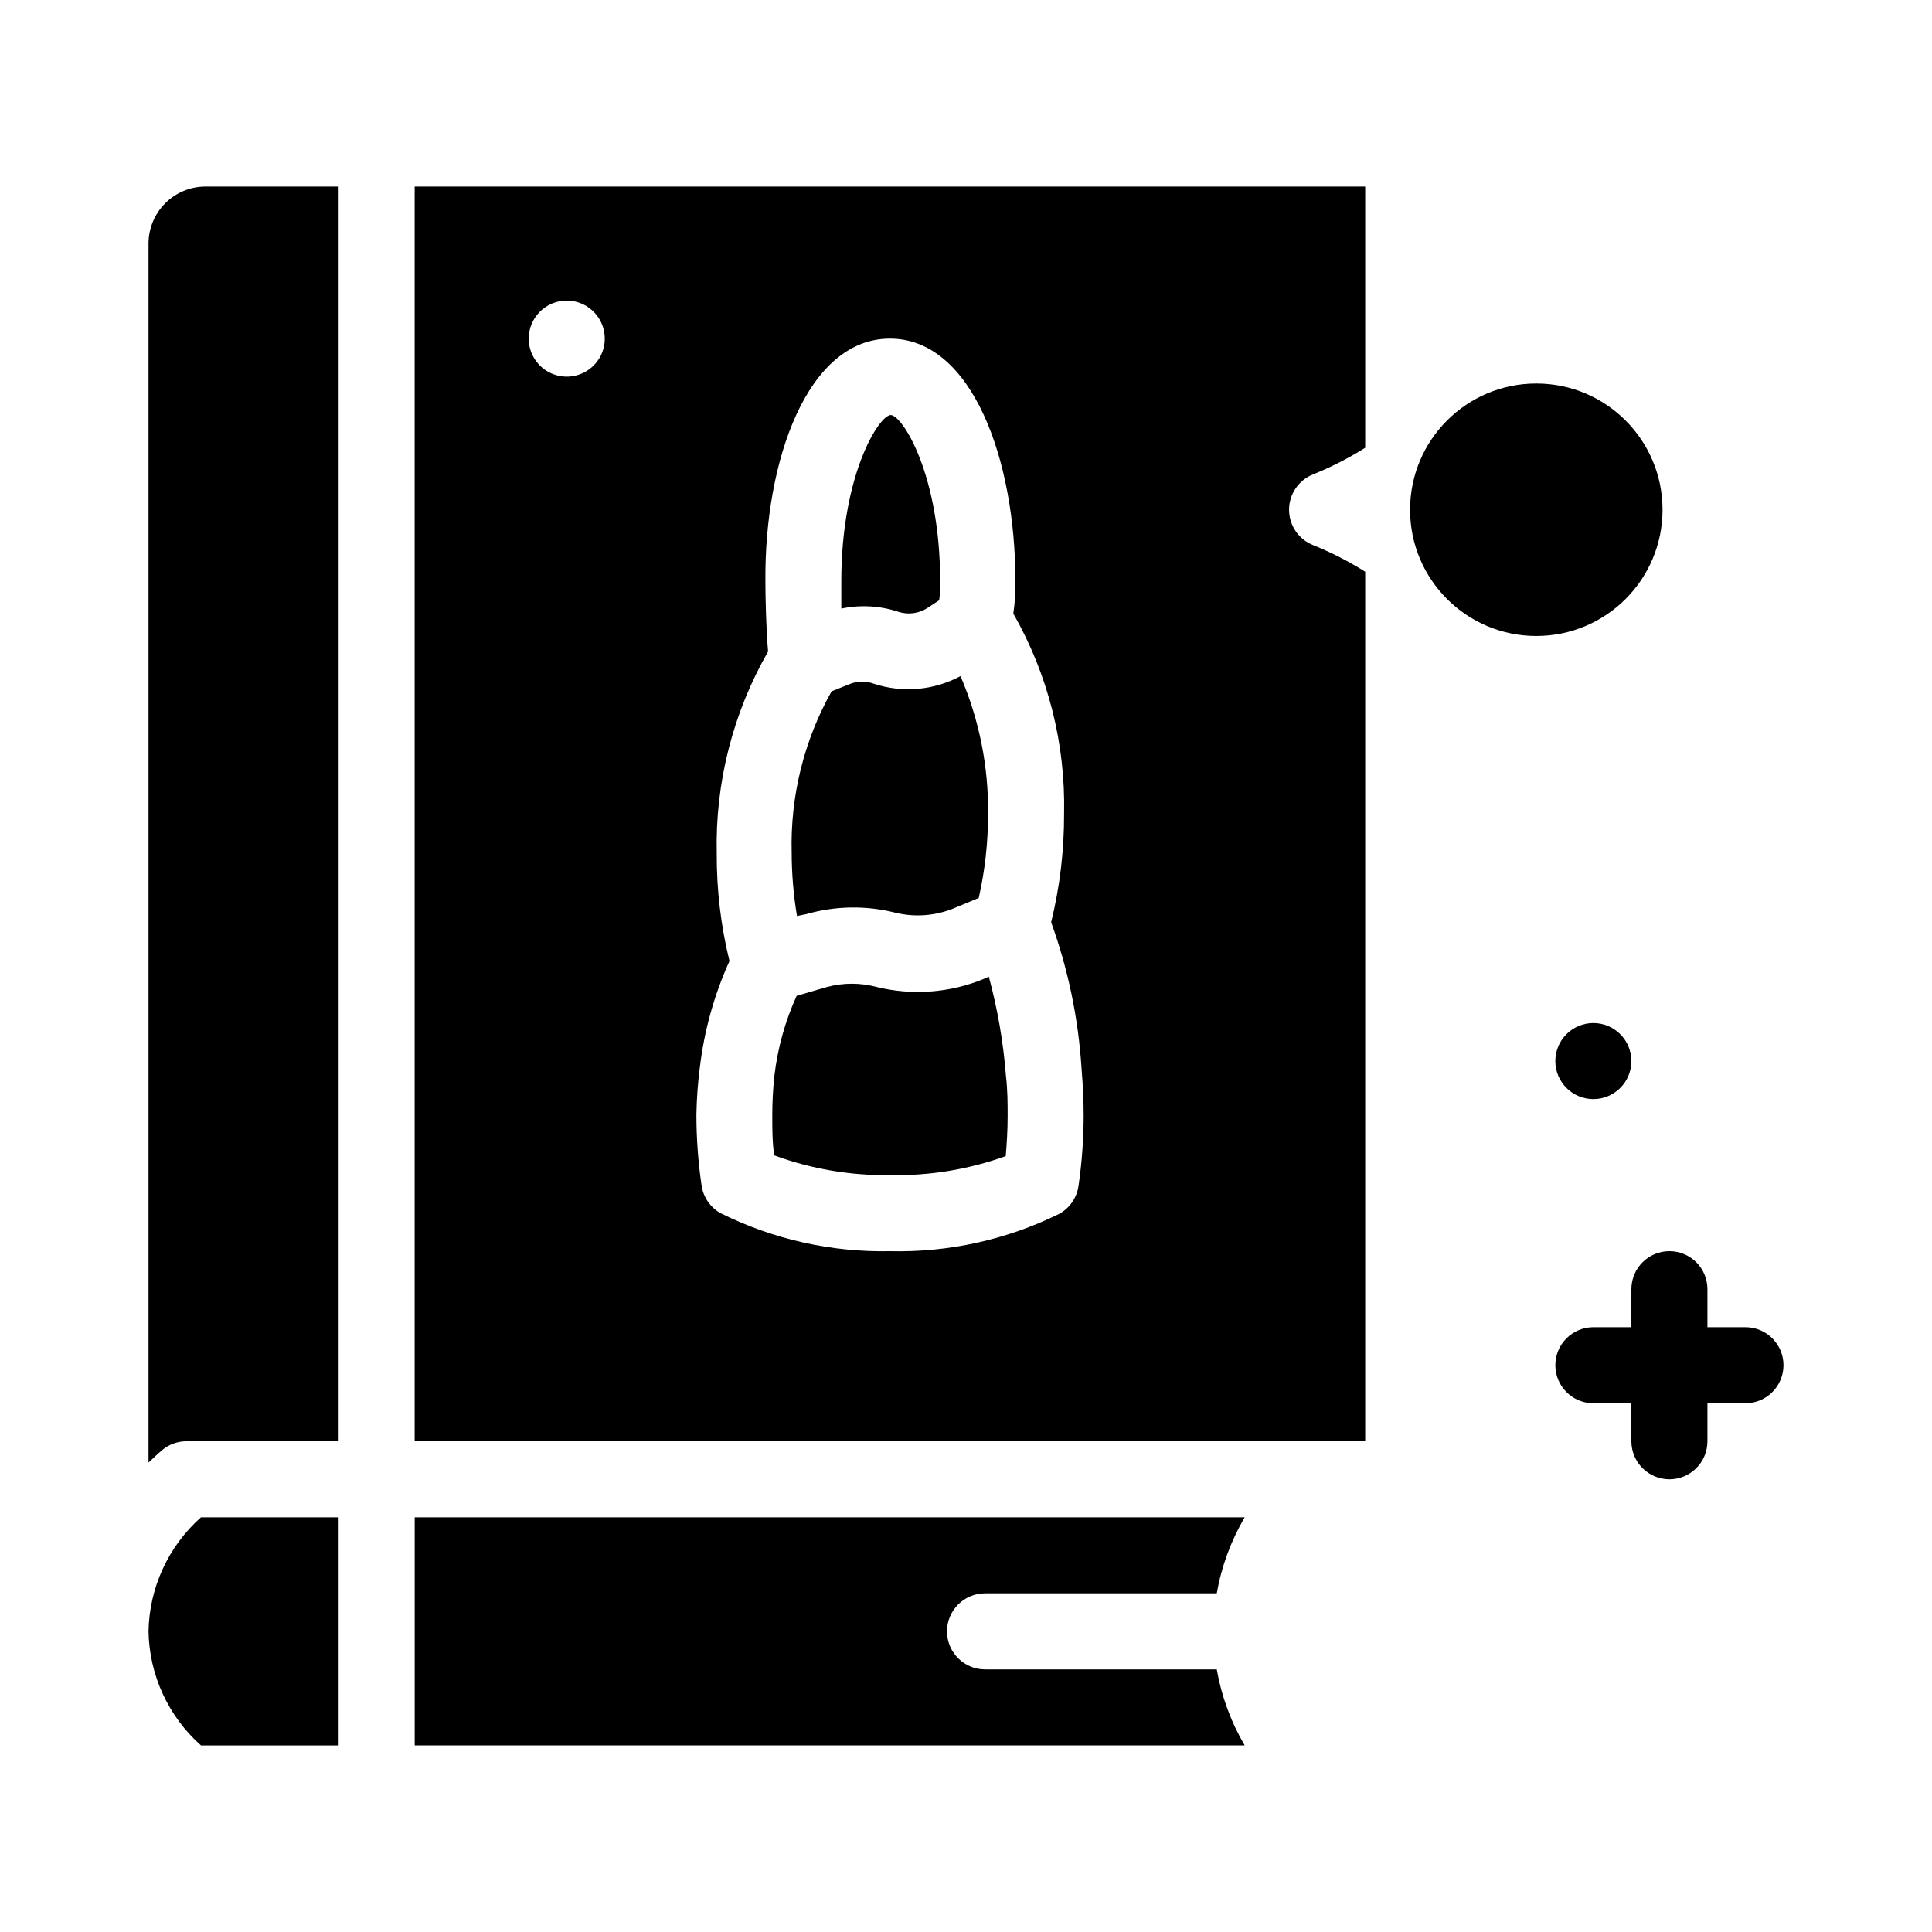
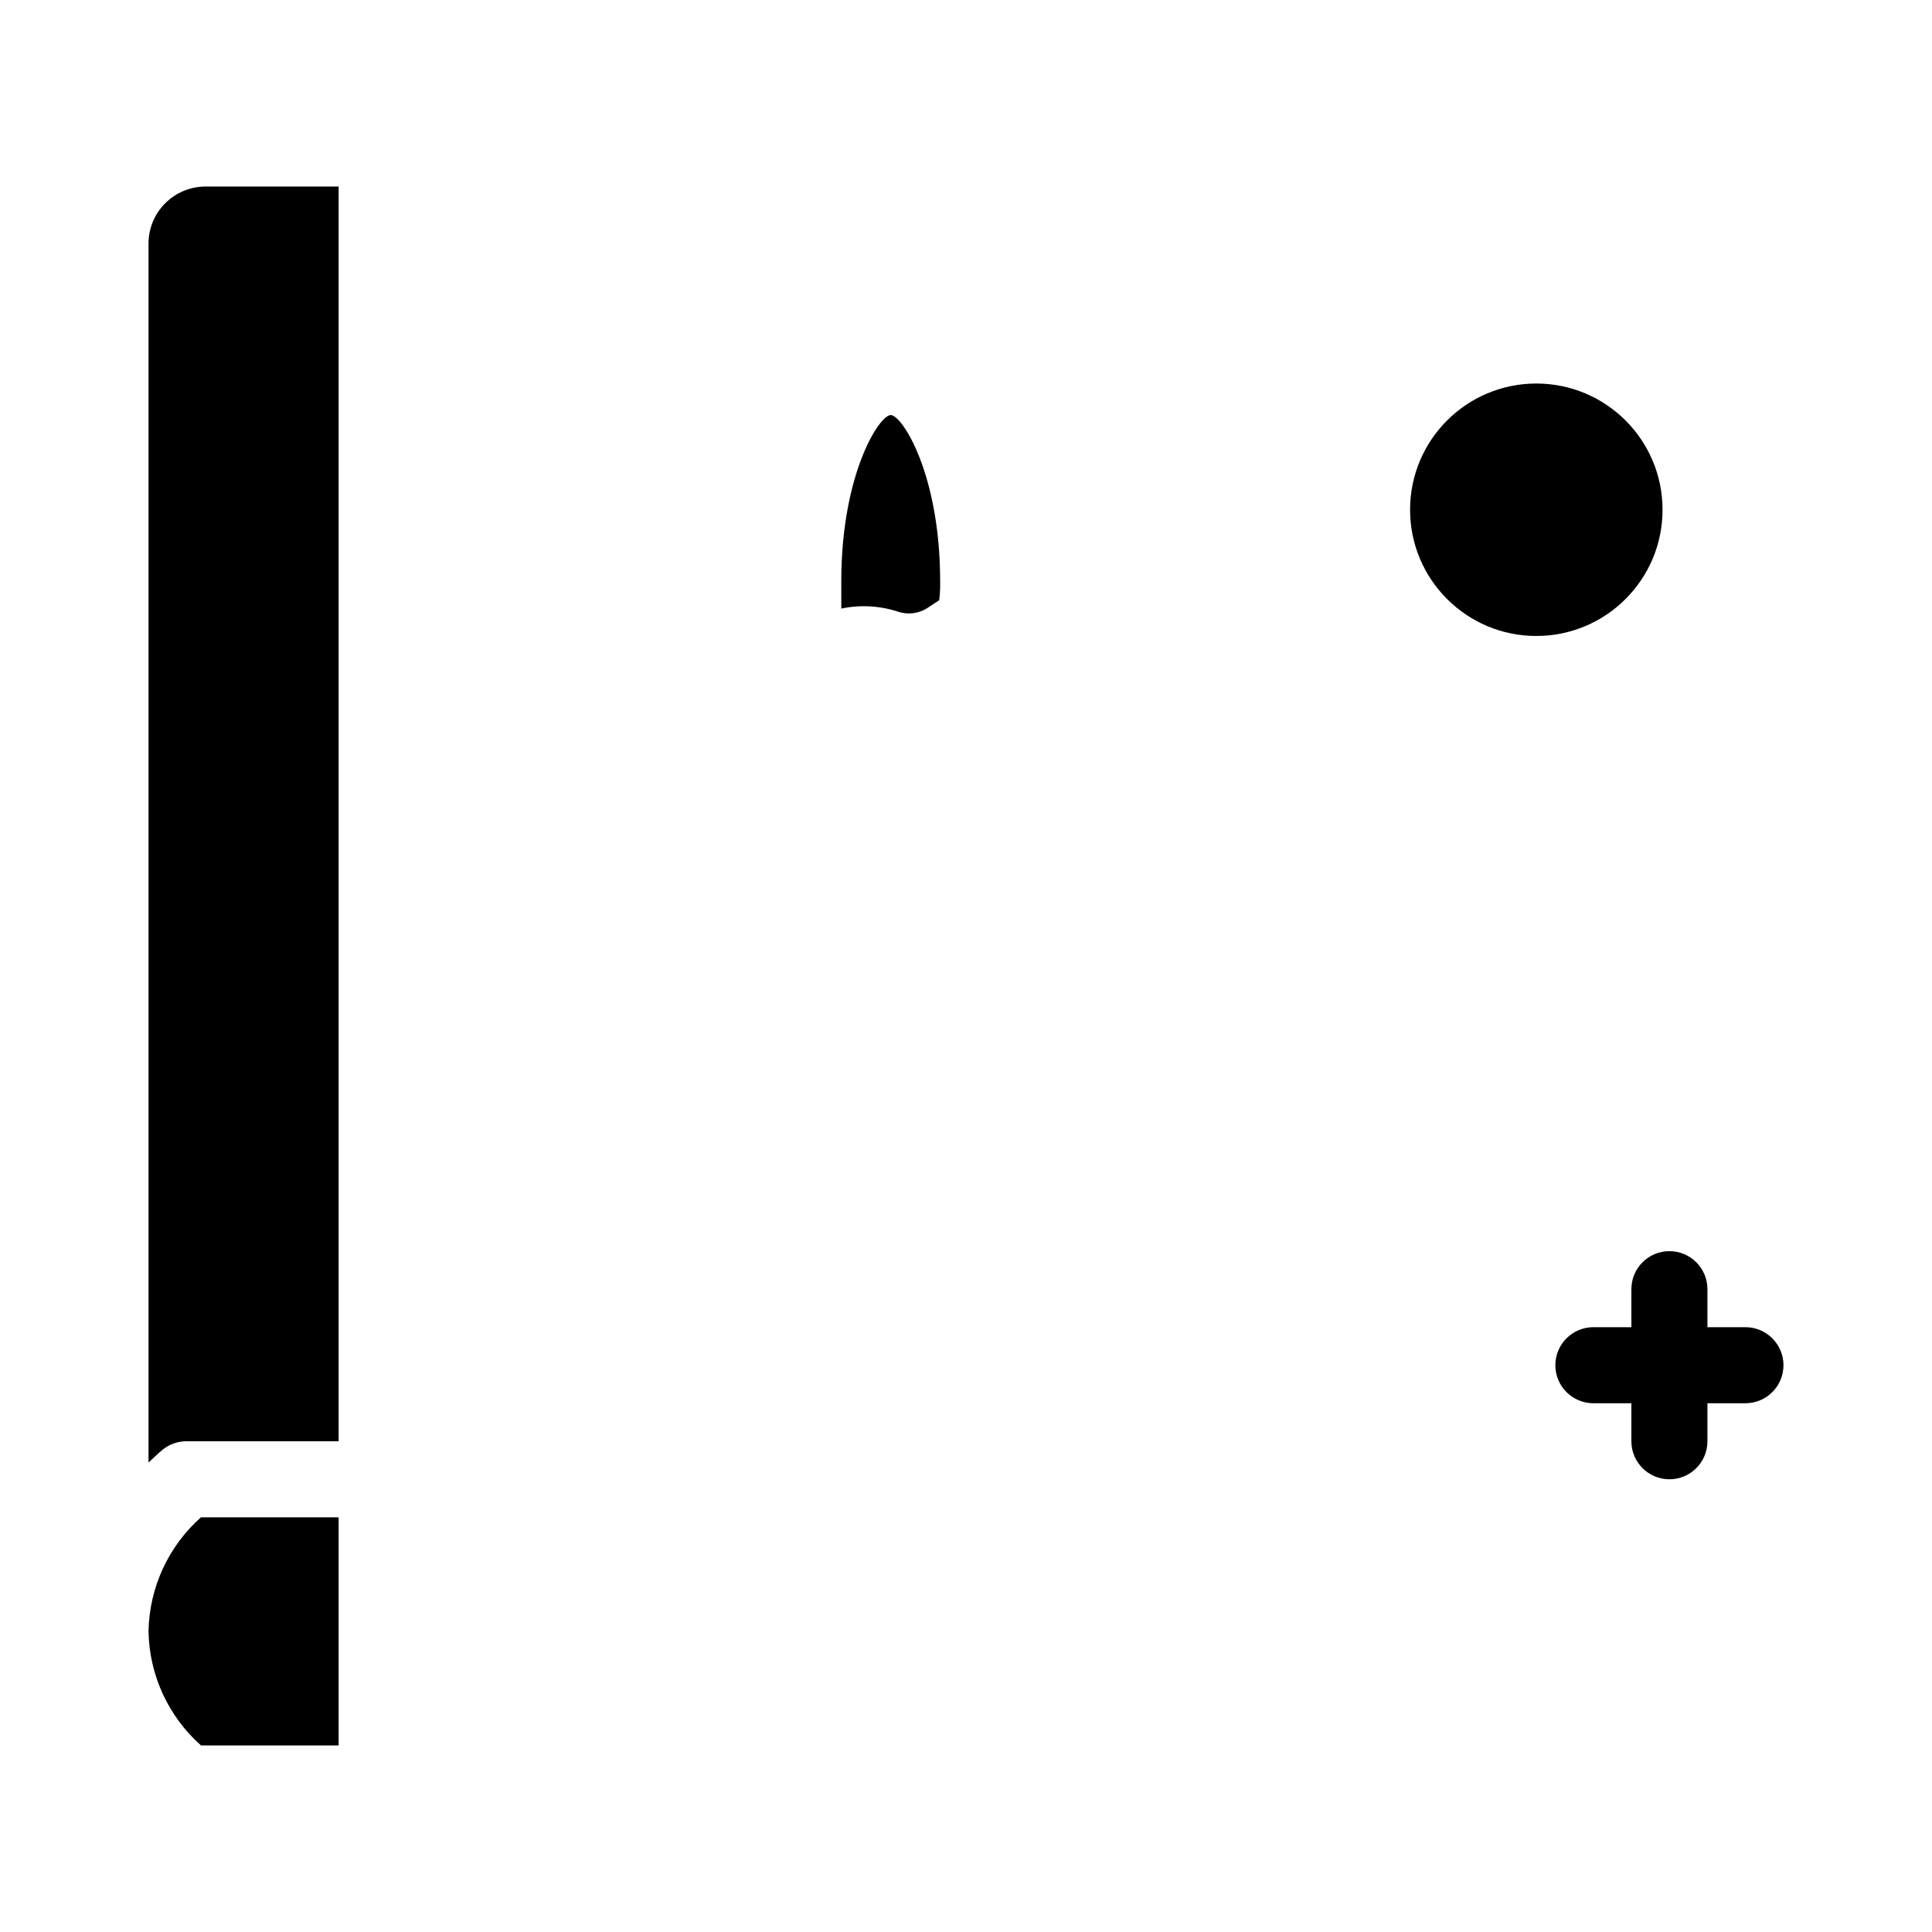
<svg xmlns="http://www.w3.org/2000/svg" fill="#000000" width="800px" height="800px" version="1.1" viewBox="144 144 512 512">
  <g>
-     <path d="m253.89 525.95h251.9v-230.44c-4.379-2.758-9-5.117-13.805-7.051-3.844-1.523-6.371-5.238-6.371-9.371 0-4.137 2.527-7.852 6.371-9.371 4.805-1.938 9.426-4.297 13.805-7.055v-69.223h-251.9zm75.57-99.047c1.156-9.754 3.809-19.27 7.859-28.215-2.293-9.348-3.426-18.941-3.375-28.566-0.418-18.723 4.285-37.207 13.602-53.453-0.504-5.996-0.707-14.156-0.707-18.742-0.25-31.891 11.137-64.184 33.004-64.184 21.867 0 33.25 32.293 33.25 64.184 0.059 2.898-0.129 5.797-0.555 8.668 9.211 16.152 13.863 34.508 13.453 53.102 0.035 9.676-1.113 19.32-3.426 28.715 4.516 12.484 7.231 25.547 8.059 38.793 0.352 4.332 0.555 8.516 0.555 12.395-0.008 6.238-0.461 12.469-1.359 18.641-0.43 3.121-2.293 5.859-5.039 7.406-13.957 6.891-29.379 10.297-44.938 9.926-15.559 0.316-30.961-3.141-44.891-10.078-2.746-1.543-4.609-4.285-5.039-7.406-0.895-6.172-1.352-12.402-1.359-18.641 0.07-4.195 0.375-8.383 0.906-12.543zm-35.266-203.24c4.074 0 7.75 2.457 9.309 6.223 1.559 3.766 0.699 8.098-2.184 10.98-2.883 2.883-7.215 3.742-10.98 2.184-3.766-1.559-6.223-5.234-6.223-9.309 0-5.566 4.512-10.078 10.078-10.078z" />
    <path d="m183.36 208.55v323.04c1.211-1.109 2.367-2.266 3.629-3.324 1.812-1.504 4.094-2.324 6.449-2.32h40.305v-332.51h-35.266c-4.012 0-7.856 1.59-10.688 4.426-2.836 2.836-4.43 6.68-4.43 10.688z" />
-     <path d="m405.04 566.25h61.414c1.242-7.106 3.75-13.934 7.406-20.152h-219.96v60.457h219.96c-3.656-6.215-6.164-13.043-7.406-20.152h-61.414c-5.562 0-10.074-4.508-10.074-10.074 0-5.566 4.512-10.078 10.074-10.078z" />
    <path d="m183.36 576.33c0.199 11.578 5.242 22.543 13.906 30.227h36.477v-60.457h-36.477c-8.664 7.688-13.707 18.652-13.906 30.23z" />
    <path d="m381.96 306.09c2.676 0.91 5.621 0.52 7.961-1.059l2.973-1.965c0.215-1.672 0.301-3.356 0.254-5.039 0-28.414-10.078-44.031-13.098-44.031-3.023 0-13.098 15.617-13.098 44.031v7.254h-0.004c4.988-1.051 10.164-0.77 15.012 0.809z" />
-     <path d="m379.85 455.42c10.449 0.207 20.848-1.5 30.68-5.039 0.301-3.578 0.504-7.055 0.504-10.531 0-3.477 0-6.953-0.453-10.781-0.688-8.871-2.207-17.656-4.535-26.246l-1.109 0.504h0.004c-9.074 3.793-19.121 4.57-28.668 2.215-4.277-1.133-8.773-1.133-13.051 0l-8.113 2.367 0.004 0.004c-3.051 6.719-5.039 13.875-5.894 21.207-0.371 3.5-0.559 7.016-0.555 10.531 0 3.477 0 6.953 0.504 10.531 9.82 3.606 20.219 5.379 30.684 5.238z" />
-     <path d="m357.68 386.25c7.652-2.195 15.75-2.336 23.477-0.406 5.301 1.32 10.891 0.879 15.922-1.258l6.297-2.621c1.648-7.273 2.477-14.707 2.469-22.168 0.16-12.586-2.328-25.062-7.305-36.625-7.059 3.797-15.367 4.527-22.977 2.016-1.984-0.73-4.16-0.73-6.144 0l-5.039 2.016c-7.309 13.027-10.965 27.789-10.578 42.723 0.008 5.637 0.48 11.266 1.41 16.828z" />
    <path d="m584.59 279.09c0 18.473-14.977 33.453-33.453 33.453s-33.453-14.98-33.453-33.453c0-18.477 14.977-33.453 33.453-33.453s33.453 14.977 33.453 33.453" />
    <path d="m606.56 495.72h-10.074v-10.078c0-5.562-4.512-10.074-10.078-10.074-5.562 0-10.074 4.512-10.074 10.074v10.078h-10.078c-5.562 0-10.074 4.512-10.074 10.074 0 5.566 4.512 10.078 10.074 10.078h10.078v10.078-0.004c0 5.566 4.512 10.078 10.074 10.078 5.566 0 10.078-4.512 10.078-10.078v-10.074h10.078-0.004c5.566 0 10.078-4.512 10.078-10.078 0-5.562-4.512-10.074-10.078-10.074z" />
-     <path d="m576.33 425.19c0 5.566-4.512 10.078-10.078 10.078-5.562 0-10.074-4.512-10.074-10.078 0-5.562 4.512-10.074 10.074-10.074 5.566 0 10.078 4.512 10.078 10.074" />
  </g>
</svg>